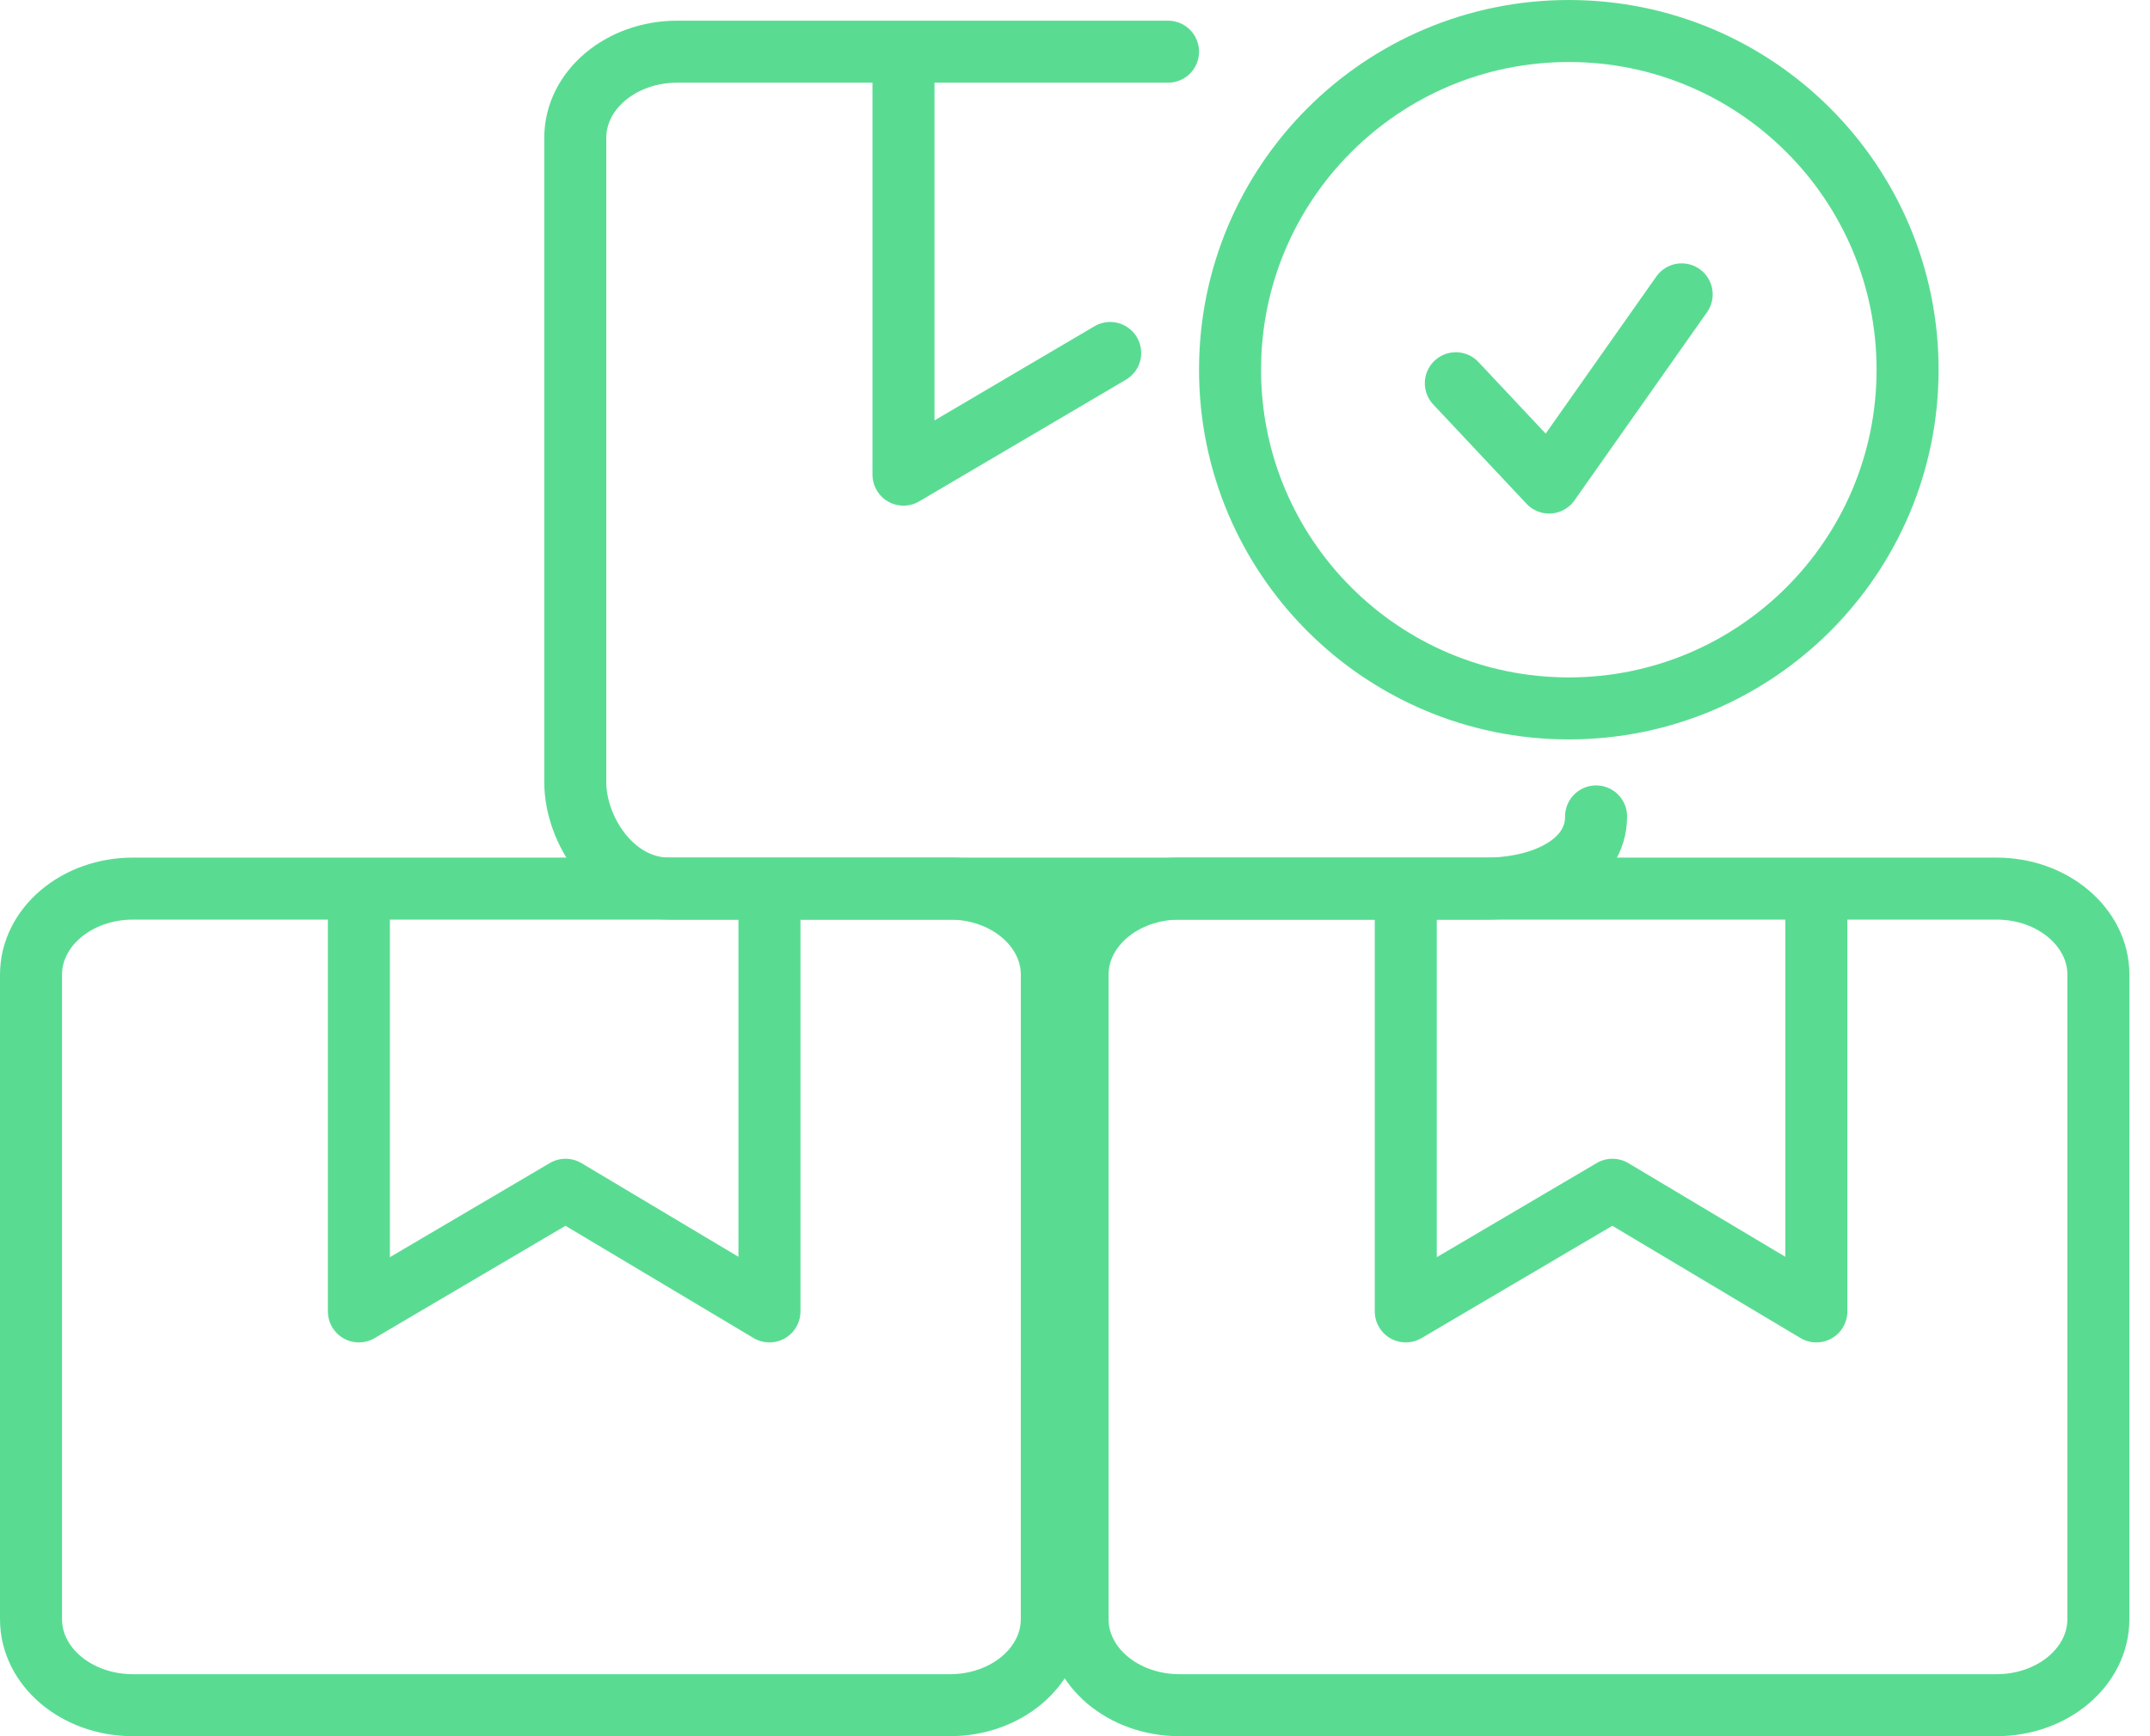
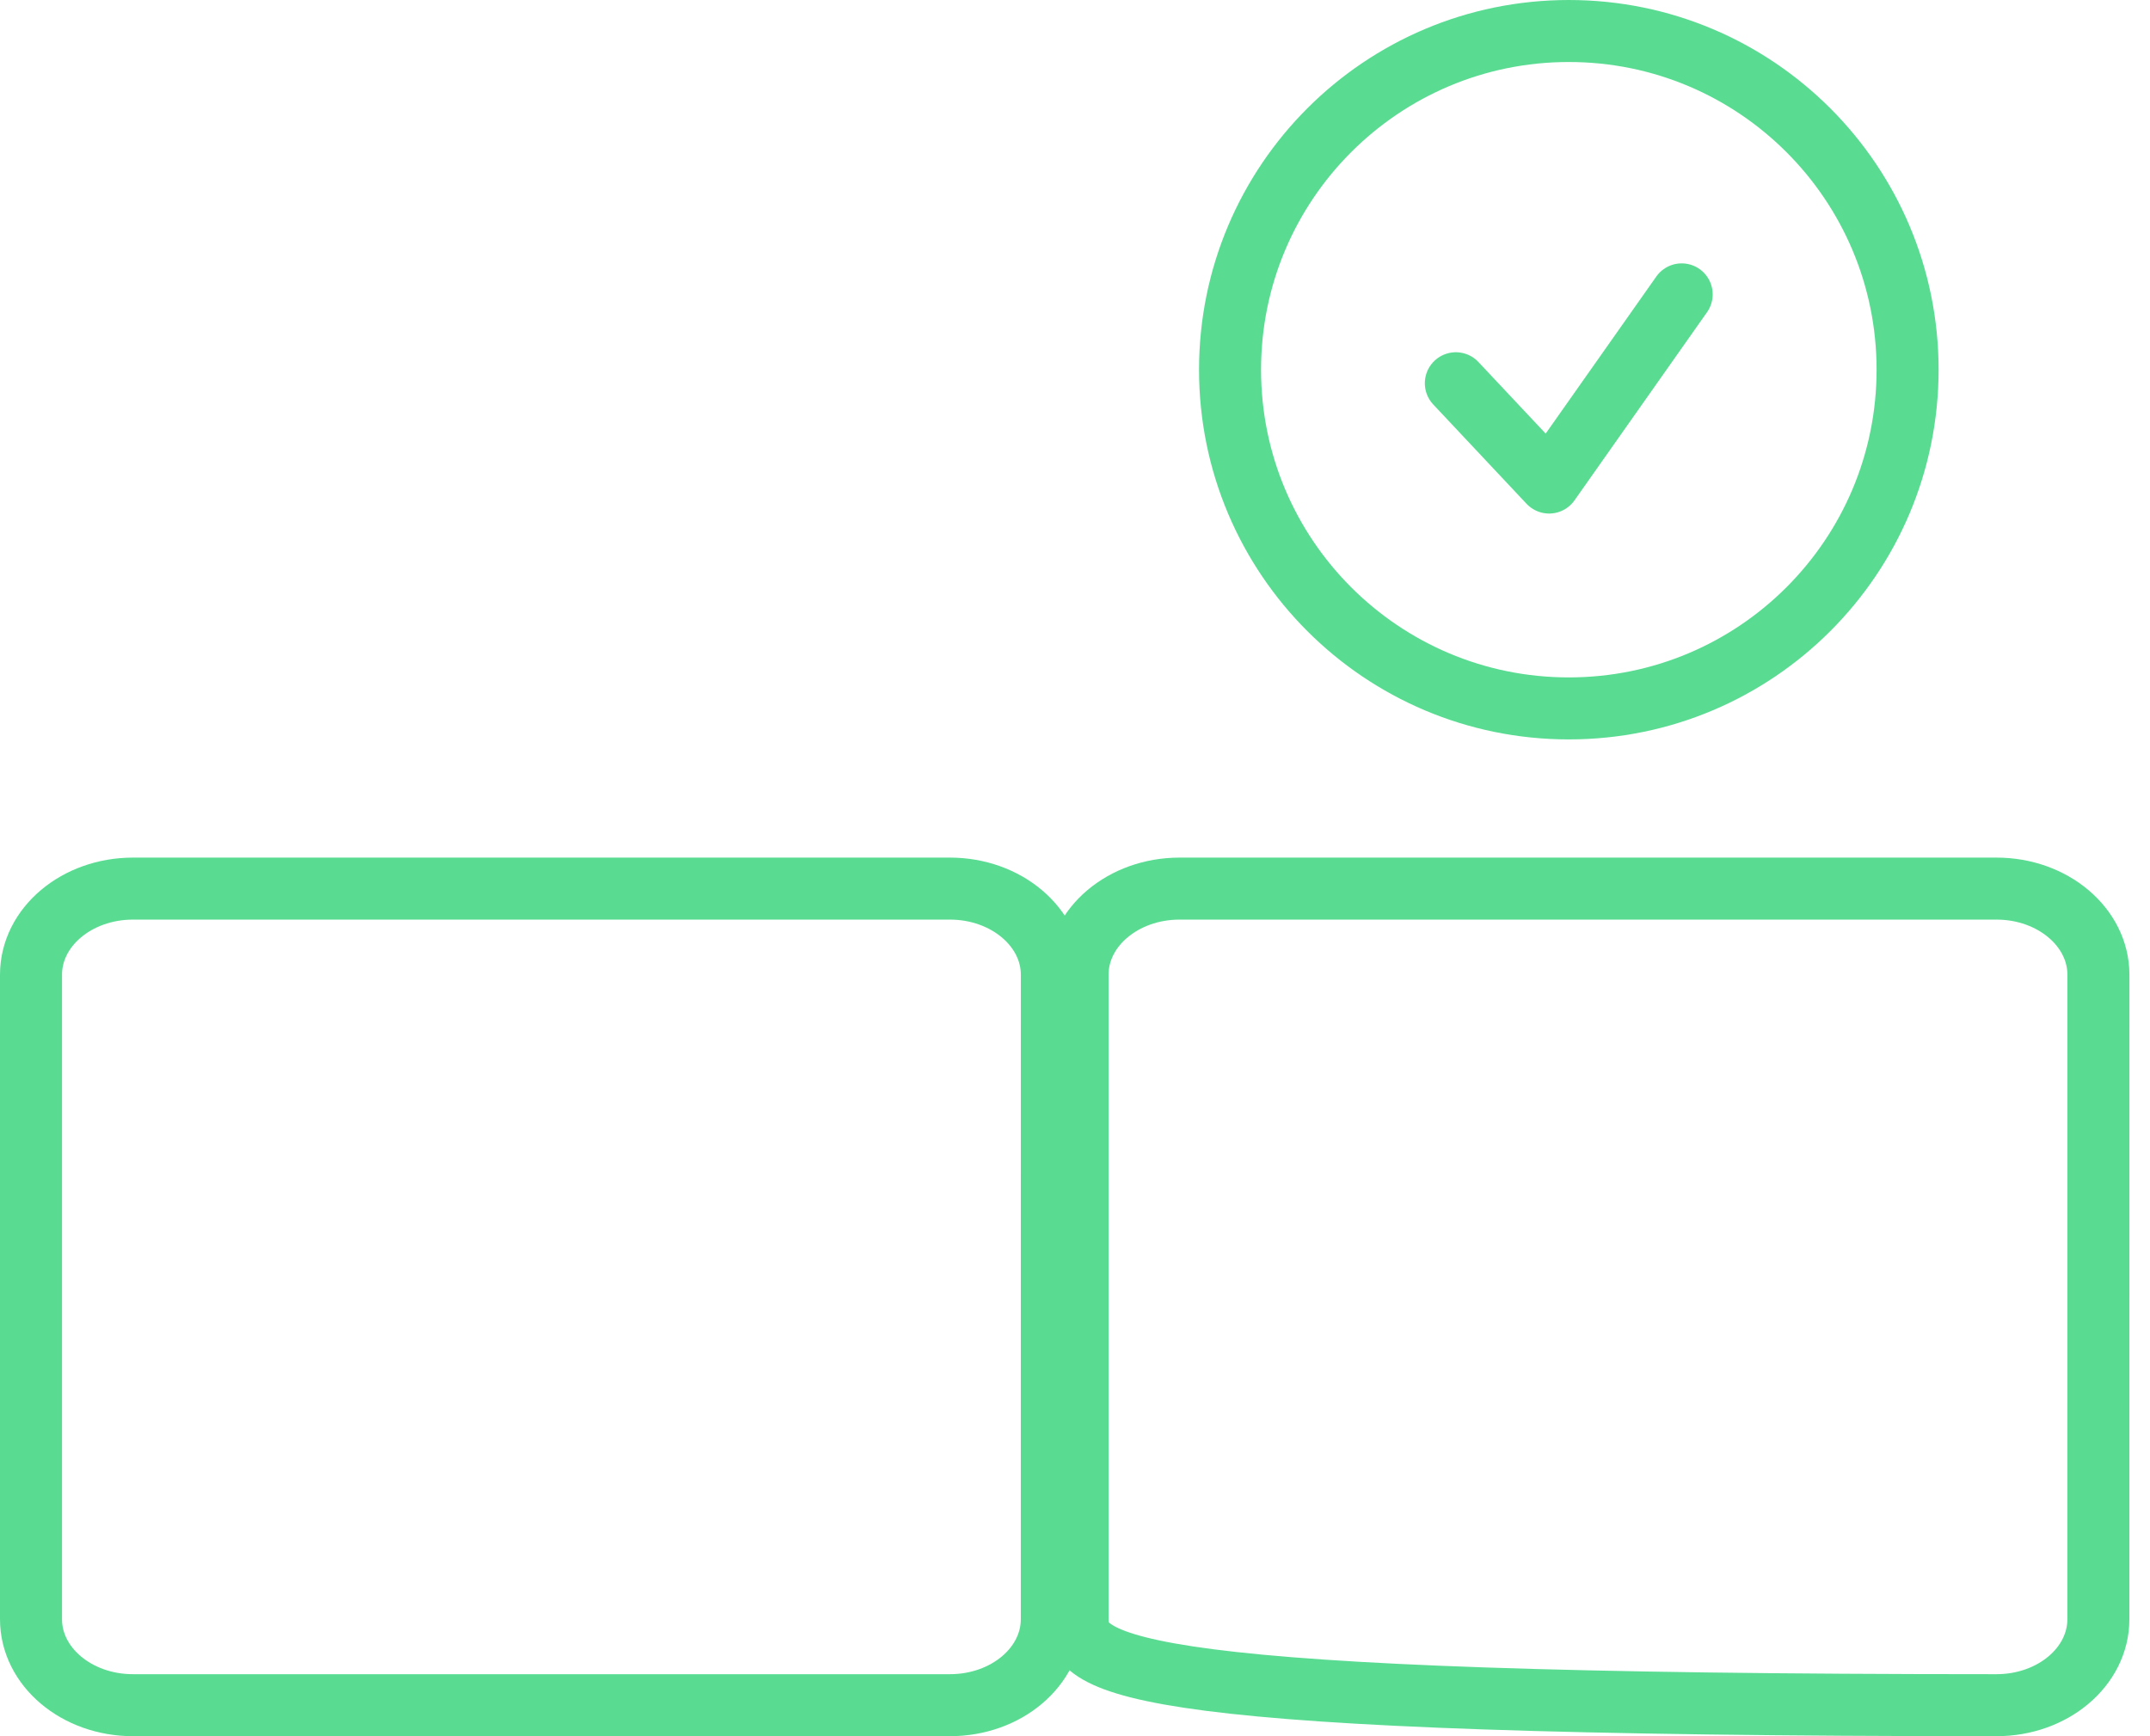
<svg xmlns="http://www.w3.org/2000/svg" width="52" height="42" viewBox="0 0 52 42" fill="none">
-   <path d="M38.603 19.75C38.603 20.899 37.304 21.496 35.941 21.496H26.063H16.184C14.822 21.496 13.914 20.074 13.914 18.925V3.331C13.914 2.183 15.018 1.25 16.38 1.25H28.25" stroke="#59DC92" stroke-width="1.5" stroke-linecap="round" stroke-linejoin="round" />
-   <path d="M21.852 1.68V11.482L26.851 8.539" stroke="#59DC92" stroke-width="1.5" stroke-linecap="round" stroke-linejoin="round" />
  <path d="M25.439 39.171C25.439 40.32 24.336 41.25 22.974 41.25H3.216C1.855 41.25 0.75 40.32 0.75 39.171V23.578C0.75 22.429 1.853 21.496 3.216 21.496H22.975C24.336 21.496 25.44 22.431 25.44 23.578L25.439 39.171Z" stroke="#59DC92" stroke-width="1.5" stroke-linecap="round" stroke-linejoin="round" />
-   <path d="M50.751 39.171C50.751 40.32 49.649 41.25 48.286 41.25H28.529C27.167 41.25 26.062 40.32 26.062 39.171V23.578C26.062 22.429 27.166 21.496 28.529 21.496H48.287C49.649 21.496 50.752 22.431 50.752 23.578L50.751 39.171Z" stroke="#59DC92" stroke-width="1.5" stroke-linecap="round" stroke-linejoin="round" />
-   <path d="M8.68 21.922V31.724L13.679 28.781L18.61 31.724V21.922" stroke="#59DC92" stroke-width="1.5" stroke-linecap="round" stroke-linejoin="round" />
-   <path d="M34 21.922V31.724L38.999 28.781L43.93 31.724V21.922" stroke="#59DC92" stroke-width="1.5" stroke-linecap="round" stroke-linejoin="round" />
+   <path d="M50.751 39.171C50.751 40.32 49.649 41.25 48.286 41.25C27.167 41.25 26.062 40.32 26.062 39.171V23.578C26.062 22.429 27.166 21.496 28.529 21.496H48.287C49.649 21.496 50.752 22.431 50.752 23.578L50.751 39.171Z" stroke="#59DC92" stroke-width="1.5" stroke-linecap="round" stroke-linejoin="round" />
  <path d="M37.943 17.137C42.469 17.137 46.137 13.469 46.137 8.943C46.137 4.419 42.469 0.75 37.943 0.75C33.419 0.75 29.75 4.419 29.75 8.943C29.749 13.469 33.419 17.137 37.943 17.137Z" stroke="#59DC92" stroke-width="1.5" stroke-miterlimit="10" stroke-linecap="round" stroke-linejoin="round" />
  <path d="M35.211 9.271L37.467 11.673L40.673 7.121" stroke="#59DC92" stroke-width="1.5" stroke-miterlimit="10" stroke-linecap="round" stroke-linejoin="round" />
</svg>